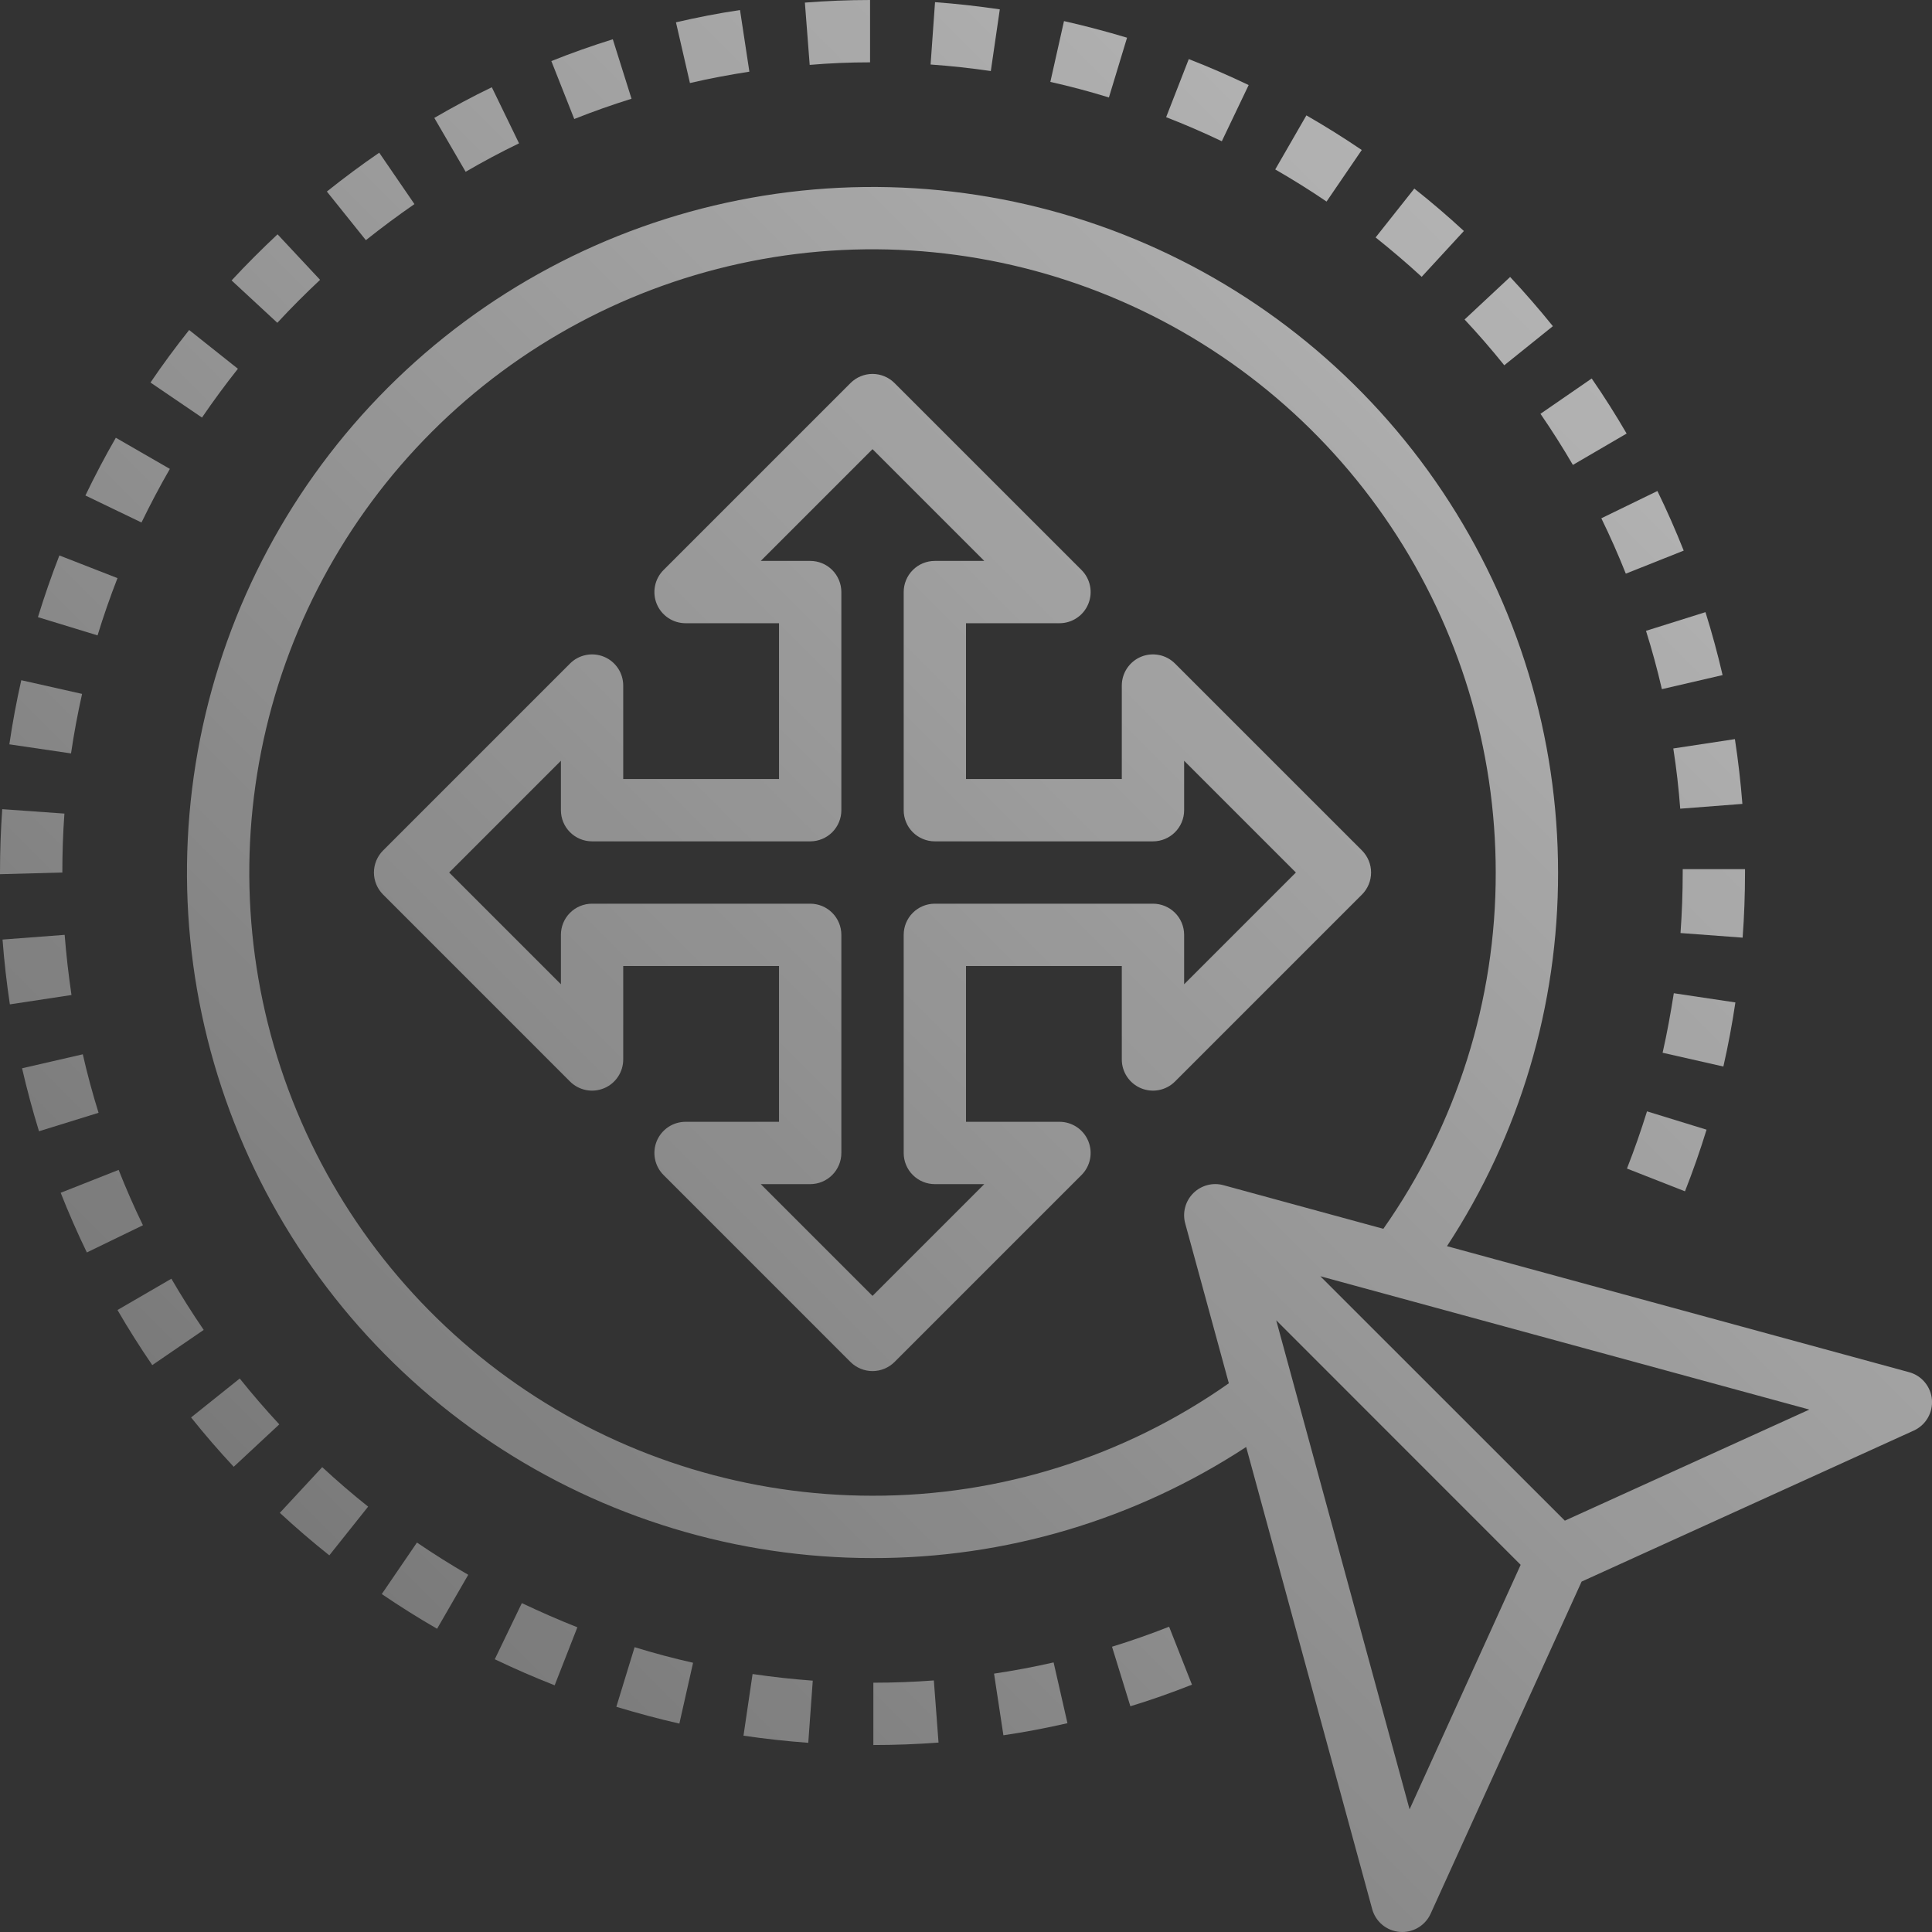
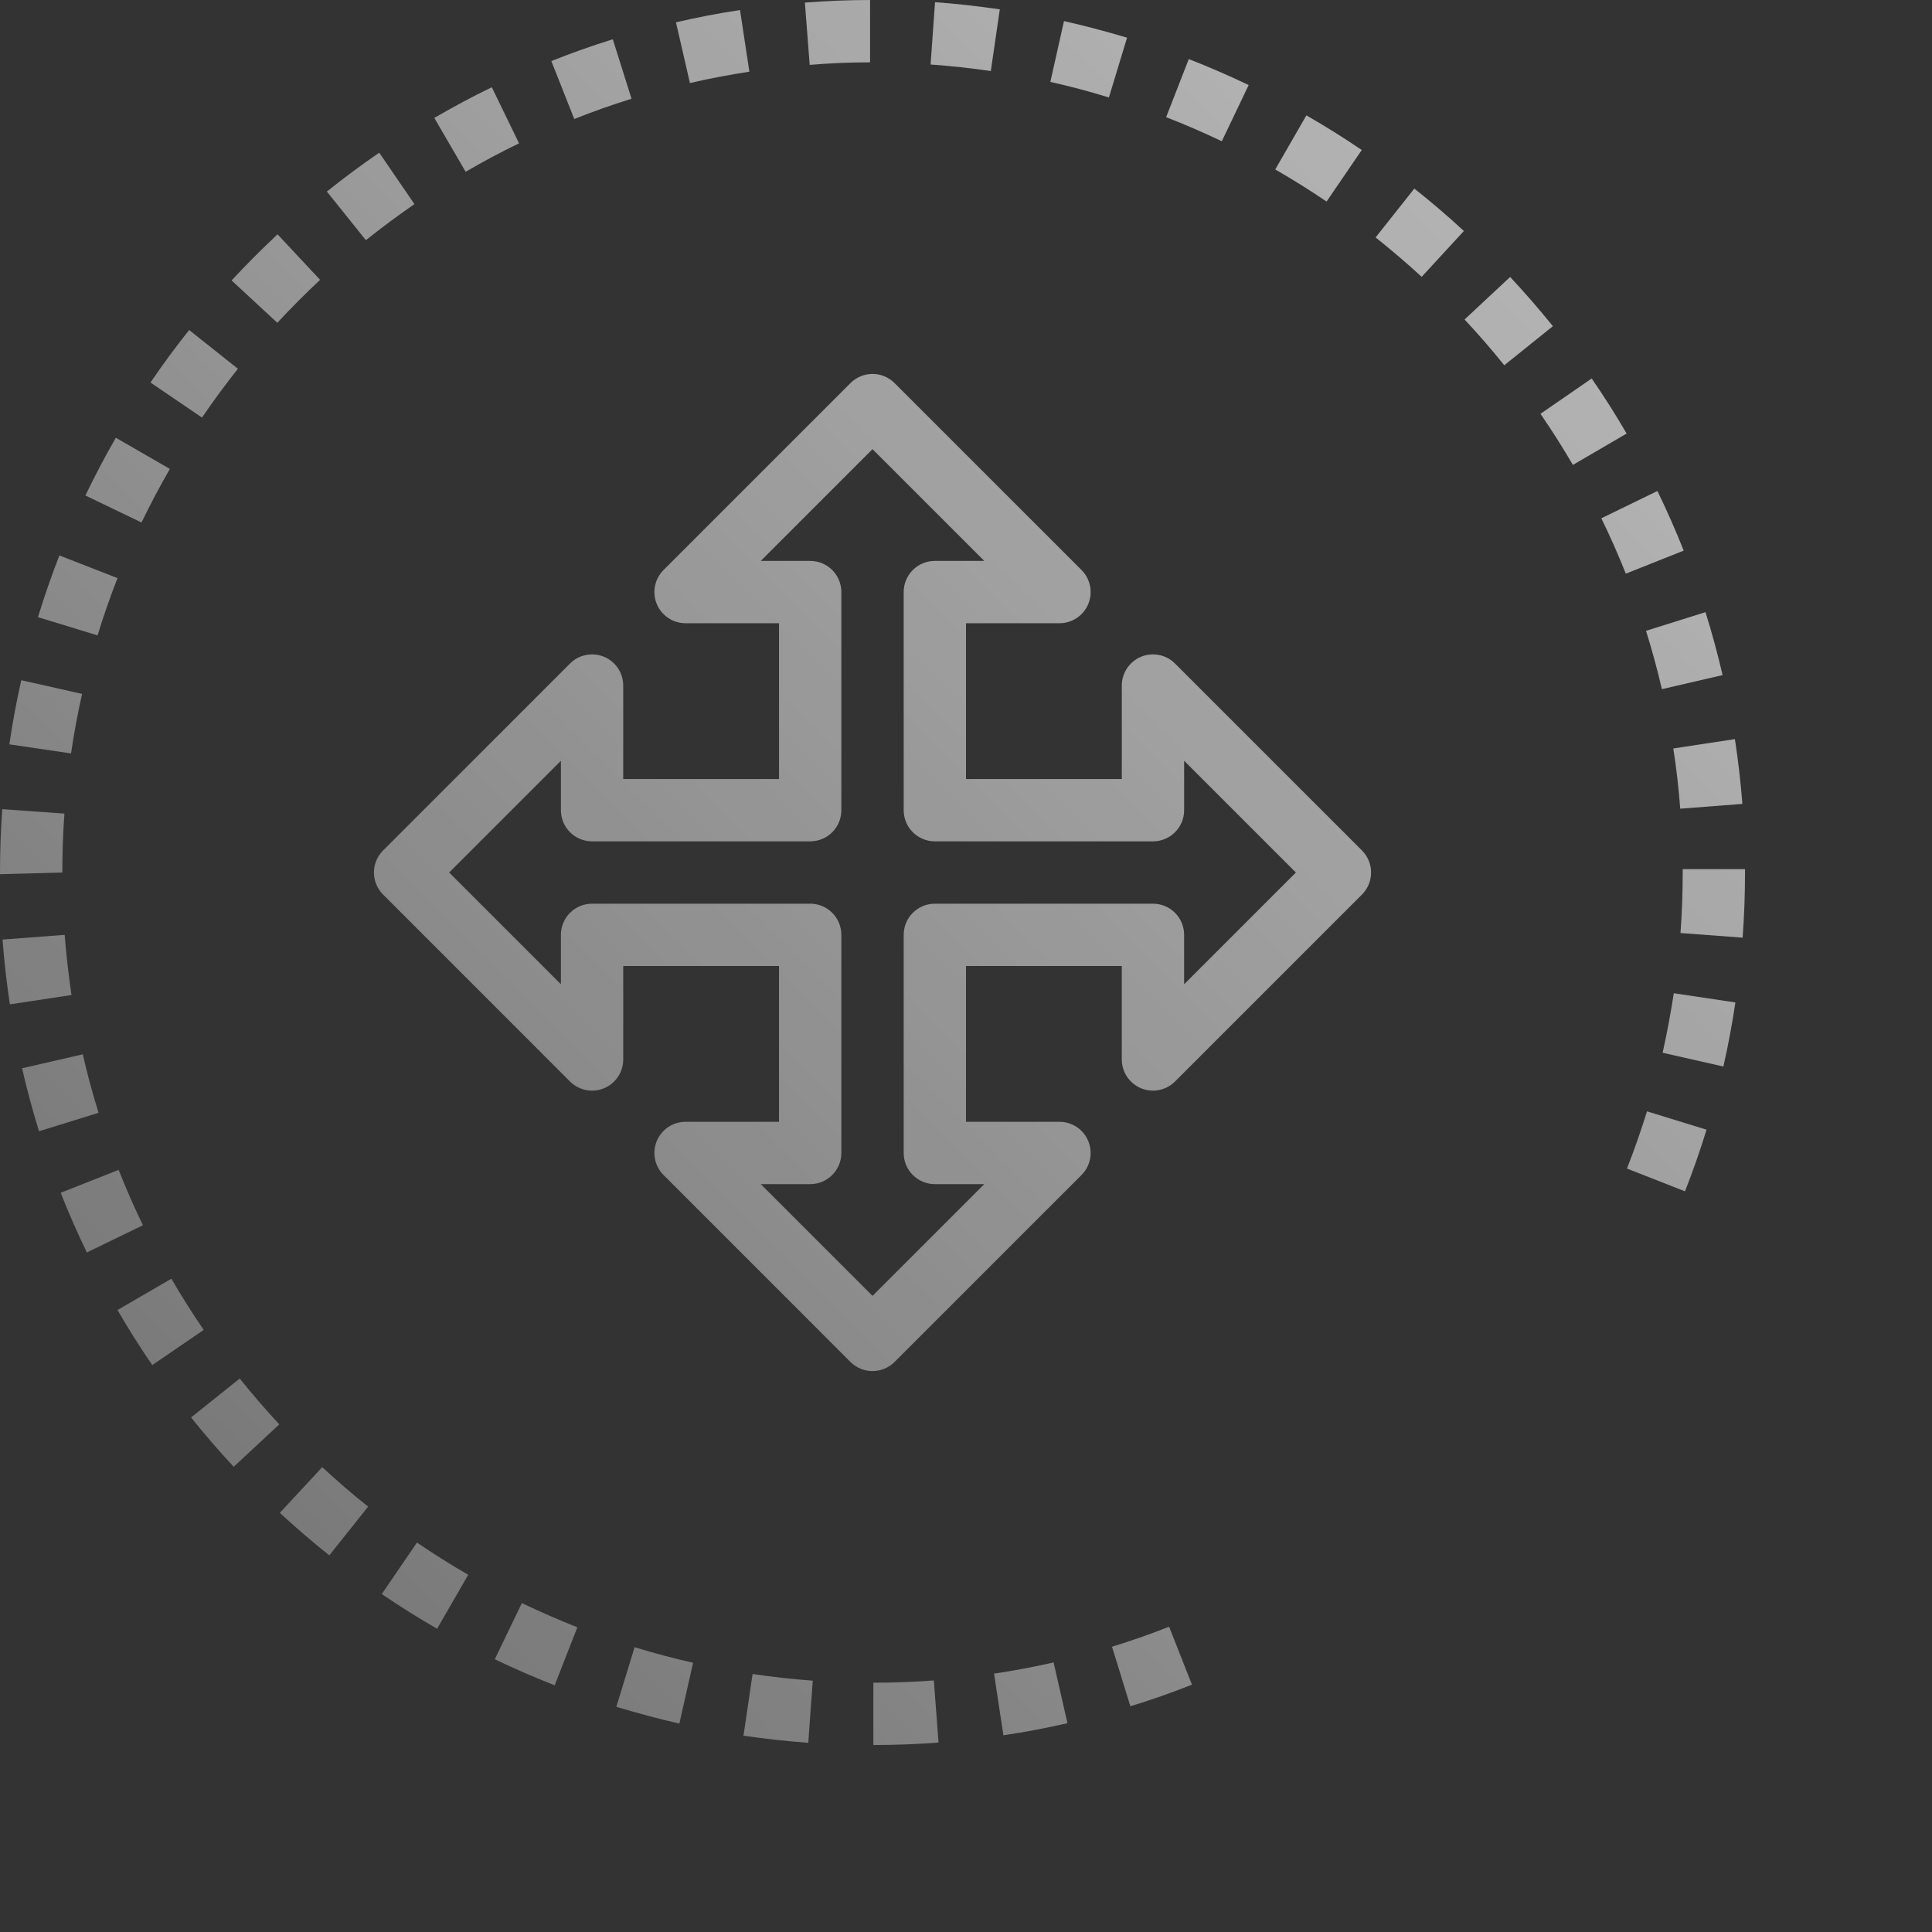
<svg xmlns="http://www.w3.org/2000/svg" width="64" height="64" viewBox="0 0 64 64" fill="none">
  <rect x="0" y="0" width="64" height="64" fill="#333333" stroke="none" />
-   <path d="M63.239 45.455L47.933 41.281C50.343 37.603 51.622 33.3 51.613 28.903C51.613 24.412 50.281 20.021 47.786 16.286C45.29 12.552 41.743 9.641 37.594 7.922C33.444 6.203 28.878 5.754 24.473 6.63C20.067 7.506 16.021 9.669 12.845 12.845C9.669 16.021 7.506 20.067 6.63 24.473C5.754 28.878 6.203 33.444 7.922 37.594C9.641 41.743 12.552 45.29 16.286 47.786C20.021 50.281 24.412 51.613 28.903 51.613C33.3 51.623 37.603 50.343 41.281 47.933L45.455 63.239C45.51 63.444 45.628 63.627 45.791 63.763C45.955 63.898 46.156 63.98 46.368 63.997L46.452 64C46.65 64 46.844 63.943 47.01 63.836C47.177 63.728 47.309 63.575 47.391 63.395L52.393 52.392L63.396 47.39C63.589 47.302 63.751 47.157 63.858 46.974C63.966 46.791 64.015 46.579 63.998 46.367C63.981 46.156 63.899 45.955 63.763 45.791C63.628 45.628 63.444 45.51 63.239 45.455ZM28.903 49.548C24.82 49.548 20.828 48.338 17.433 46.069C14.038 43.8 11.392 40.576 9.83 36.804C8.267 33.031 7.858 28.88 8.655 24.876C9.451 20.871 11.418 17.192 14.305 14.305C17.192 11.418 20.871 9.451 24.876 8.655C28.88 7.858 33.031 8.267 36.804 9.83C40.576 11.392 43.8 14.038 46.069 17.433C48.338 20.828 49.548 24.82 49.548 28.903C49.556 33.128 48.255 37.251 45.825 40.706L40.529 39.261C40.354 39.213 40.169 39.212 39.993 39.259C39.817 39.306 39.657 39.398 39.528 39.527C39.399 39.656 39.307 39.816 39.26 39.992C39.213 40.168 39.214 40.353 39.262 40.529L40.707 45.823C37.252 48.254 33.128 49.556 28.903 49.548ZM46.694 59.937L42.276 43.736L50.374 51.837L46.694 59.937ZM51.837 50.374L43.737 42.277L59.937 46.694L51.837 50.374Z" fill="url(#paint0_linear_2168_349)" />
  <path d="M33.12 0.31C32.413 0.206 31.69 0.124 30.974 0.072L30.827 2.137C31.493 2.184 32.164 2.258 32.822 2.353L33.12 0.31Z" fill="url(#paint1_linear_2168_349)" />
  <path d="M37.335 1.249C36.649 1.043 35.946 0.856 35.246 0.699L34.794 2.713C35.445 2.859 36.097 3.031 36.734 3.229L37.335 1.249Z" fill="url(#paint2_linear_2168_349)" />
  <path d="M41.364 2.817C40.713 2.507 40.045 2.216 39.38 1.957L38.63 3.881C39.249 4.122 39.869 4.39 40.474 4.679L41.364 2.817Z" fill="url(#paint3_linear_2168_349)" />
  <path d="M28.822 2.065V0C28.099 0 27.377 0.031 26.663 0.086L26.822 2.15C27.478 2.093 28.152 2.065 28.822 2.065Z" fill="url(#paint4_linear_2168_349)" />
  <path d="M45.11 4.969C44.521 4.569 43.904 4.183 43.276 3.822L42.244 5.613C42.826 5.948 43.398 6.305 43.944 6.677L45.11 4.969Z" fill="url(#paint5_linear_2168_349)" />
  <path d="M17.194 4.748L16.292 2.89C15.647 3.2 15.006 3.546 14.387 3.906L15.425 5.69C16 5.355 16.595 5.037 17.194 4.748Z" fill="url(#paint6_linear_2168_349)" />
  <path d="M10.603 9.27L9.194 7.762C8.671 8.253 8.155 8.768 7.672 9.29L9.187 10.693C9.637 10.206 10.116 9.727 10.603 9.27Z" fill="url(#paint7_linear_2168_349)" />
-   <path d="M20.92 3.271L20.3 1.301C19.613 1.515 18.927 1.757 18.264 2.023L19.023 3.942C19.644 3.695 20.281 3.47 20.92 3.271Z" fill="url(#paint8_linear_2168_349)" />
+   <path d="M20.92 3.271L20.3 1.301C19.613 1.515 18.927 1.757 18.264 2.023L19.023 3.942C19.644 3.695 20.281 3.47 20.92 3.271" fill="url(#paint8_linear_2168_349)" />
  <path d="M24.824 2.374L24.514 0.333C23.802 0.437 23.087 0.579 22.392 0.739L22.855 2.751C23.5 2.6 24.163 2.477 24.824 2.374Z" fill="url(#paint9_linear_2168_349)" />
  <path d="M13.729 6.761L12.562 5.058C11.972 5.463 11.389 5.896 10.828 6.345L12.12 7.956C12.641 7.541 13.183 7.138 13.729 6.761Z" fill="url(#paint10_linear_2168_349)" />
  <path d="M57.806 28.903V28.792H55.742V28.903C55.742 29.572 55.717 30.245 55.669 30.908L57.727 31.061C57.78 30.348 57.806 29.626 57.806 28.903Z" fill="url(#paint11_linear_2168_349)" />
  <path d="M53.895 38.71L55.817 39.464C56.08 38.797 56.32 38.111 56.532 37.422L54.559 36.815C54.362 37.449 54.139 38.09 53.895 38.71Z" fill="url(#paint12_linear_2168_349)" />
  <path d="M57.487 33.207L55.447 32.902C55.343 33.56 55.224 34.224 55.076 34.874L57.089 35.33C57.248 34.63 57.382 33.916 57.487 33.207Z" fill="url(#paint13_linear_2168_349)" />
  <path d="M48.493 7.652C47.965 7.164 47.413 6.691 46.851 6.247L45.569 7.865C46.085 8.278 46.601 8.716 47.095 9.17L48.493 7.652Z" fill="url(#paint14_linear_2168_349)" />
  <path d="M55.66 26.789L57.719 26.63C57.663 25.916 57.58 25.194 57.471 24.484L55.43 24.794C55.535 25.457 55.609 26.128 55.66 26.789Z" fill="url(#paint15_linear_2168_349)" />
  <path d="M51.441 10.805C50.988 10.243 50.511 9.695 50.025 9.175L48.516 10.584C48.968 11.067 49.411 11.577 49.831 12.1L51.441 10.805Z" fill="url(#paint16_linear_2168_349)" />
  <path d="M53.857 19.003L55.775 18.24C55.51 17.572 55.217 16.907 54.904 16.265L53.046 17.169C53.338 17.765 53.61 18.383 53.857 19.003Z" fill="url(#paint17_linear_2168_349)" />
  <path d="M55.052 22.829L57.063 22.363C56.9 21.66 56.709 20.958 56.496 20.278L54.526 20.897C54.724 21.525 54.901 22.176 55.052 22.829Z" fill="url(#paint18_linear_2168_349)" />
  <path d="M52.104 15.401L53.884 14.362C53.523 13.742 53.132 13.123 52.727 12.538L51.03 13.708C51.407 14.255 51.768 14.825 52.104 15.401Z" fill="url(#paint19_linear_2168_349)" />
  <path d="M16.39 54.965C17.035 55.274 17.702 55.565 18.374 55.828L19.126 53.906C18.506 53.662 17.887 53.389 17.287 53.105L16.39 54.965Z" fill="url(#paint20_linear_2168_349)" />
  <path d="M6.33 46.955C6.777 47.514 7.252 48.064 7.742 48.589L9.252 47.184C8.798 46.695 8.357 46.184 7.941 45.665L6.33 46.955Z" fill="url(#paint21_linear_2168_349)" />
  <path d="M20.417 56.54C21.105 56.746 21.806 56.938 22.505 57.096L22.959 55.081C22.312 54.936 21.66 54.762 21.022 54.565L20.417 56.54Z" fill="url(#paint22_linear_2168_349)" />
  <path d="M9.27 50.115C9.796 50.602 10.347 51.076 10.909 51.523L12.195 49.909C11.674 49.496 11.163 49.054 10.674 48.601L9.27 50.115Z" fill="url(#paint23_linear_2168_349)" />
  <path d="M12.647 52.805C13.242 53.21 13.857 53.597 14.479 53.955L15.511 52.167C14.935 51.834 14.363 51.475 13.812 51.099L12.647 52.805Z" fill="url(#paint24_linear_2168_349)" />
  <path d="M7.881 12.216L6.266 10.932C5.819 11.494 5.387 12.079 4.985 12.672L6.691 13.832C7.066 13.283 7.466 12.739 7.881 12.216Z" fill="url(#paint25_linear_2168_349)" />
  <path d="M32.929 55.441L33.239 57.483C33.95 57.38 34.664 57.242 35.361 57.083L34.902 55.07C34.253 55.218 33.591 55.342 32.929 55.441Z" fill="url(#paint26_linear_2168_349)" />
  <path d="M28.931 55.742V57.806C29.646 57.806 30.376 57.779 31.09 57.725L30.935 55.667C30.27 55.716 29.596 55.742 28.931 55.742Z" fill="url(#paint27_linear_2168_349)" />
  <path d="M24.629 57.497C25.339 57.6 26.061 57.681 26.775 57.733L26.924 55.674C26.262 55.625 25.591 55.552 24.93 55.454L24.629 57.497Z" fill="url(#paint28_linear_2168_349)" />
  <path d="M36.837 54.55L37.445 56.522C38.127 56.316 38.814 56.072 39.485 55.807L38.728 53.887C38.107 54.132 37.471 54.355 36.837 54.55Z" fill="url(#paint29_linear_2168_349)" />
  <path d="M2.134 26.951L0.074 26.805C0.025 27.497 0 28.203 0 28.903V28.959L2.065 28.903C2.065 28.252 2.087 27.595 2.134 26.951Z" fill="url(#paint30_linear_2168_349)" />
  <path d="M3.892 19.151L1.967 18.4C1.707 19.067 1.469 19.754 1.257 20.444L3.232 21.048C3.428 20.408 3.65 19.77 3.892 19.151Z" fill="url(#paint31_linear_2168_349)" />
  <path d="M2.719 22.986L0.705 22.533C0.548 23.226 0.413 23.948 0.31 24.657L2.353 24.958C2.45 24.297 2.573 23.639 2.719 22.986Z" fill="url(#paint32_linear_2168_349)" />
  <path d="M5.677 42.359L3.892 43.396C4.251 44.016 4.639 44.629 5.044 45.221L6.748 44.055C6.371 43.505 6.011 42.934 5.677 42.359Z" fill="url(#paint33_linear_2168_349)" />
  <path d="M5.627 15.533L3.837 14.501C3.48 15.12 3.14 15.767 2.829 16.414L4.687 17.308C4.98 16.708 5.293 16.11 5.627 15.533Z" fill="url(#paint34_linear_2168_349)" />
  <path d="M3.93 38.754L2.01 39.512C2.272 40.176 2.563 40.841 2.877 41.489L4.735 40.588C4.444 39.989 4.173 39.371 3.93 38.754Z" fill="url(#paint35_linear_2168_349)" />
  <path d="M2.743 34.925L0.731 35.388C0.892 36.087 1.081 36.789 1.292 37.474L3.265 36.863C3.068 36.232 2.89 35.575 2.743 34.925Z" fill="url(#paint36_linear_2168_349)" />
  <path d="M2.142 30.968L0.084 31.124C0.138 31.84 0.22 32.563 0.327 33.271L2.368 32.961C2.271 32.298 2.193 31.627 2.142 30.968Z" fill="url(#paint37_linear_2168_349)" />
  <path d="M45.117 28.173L38.923 21.98C38.779 21.836 38.595 21.737 38.395 21.698C38.195 21.658 37.987 21.678 37.798 21.756C37.61 21.834 37.449 21.967 37.335 22.136C37.222 22.306 37.161 22.506 37.161 22.71V25.806H32V20.645H35.097C35.301 20.645 35.5 20.585 35.67 20.471C35.84 20.358 35.972 20.197 36.05 20.008C36.128 19.819 36.149 19.612 36.109 19.412C36.069 19.211 35.971 19.027 35.827 18.883L29.633 12.69C29.439 12.496 29.177 12.387 28.903 12.387C28.63 12.387 28.367 12.496 28.173 12.69L21.98 18.883C21.836 19.027 21.737 19.211 21.698 19.412C21.658 19.612 21.678 19.819 21.756 20.008C21.834 20.197 21.967 20.358 22.136 20.471C22.306 20.585 22.506 20.645 22.71 20.645H25.806V25.806H20.645V22.71C20.645 22.506 20.585 22.306 20.471 22.136C20.358 21.967 20.197 21.834 20.008 21.756C19.819 21.678 19.612 21.658 19.412 21.698C19.211 21.737 19.027 21.836 18.883 21.98L12.69 28.173C12.496 28.367 12.387 28.63 12.387 28.903C12.387 29.177 12.496 29.439 12.69 29.633L18.883 35.827C19.027 35.971 19.211 36.069 19.412 36.109C19.612 36.149 19.819 36.128 20.008 36.05C20.197 35.972 20.358 35.84 20.471 35.67C20.585 35.5 20.645 35.301 20.645 35.097V32H25.806V37.161H22.71C22.506 37.161 22.306 37.222 22.136 37.335C21.967 37.449 21.834 37.61 21.756 37.798C21.678 37.987 21.658 38.195 21.698 38.395C21.737 38.595 21.836 38.779 21.98 38.923L28.173 45.117C28.367 45.31 28.63 45.419 28.903 45.419C29.177 45.419 29.439 45.31 29.633 45.117L35.827 38.923C35.971 38.779 36.069 38.595 36.109 38.395C36.149 38.195 36.128 37.987 36.05 37.798C35.972 37.61 35.84 37.449 35.67 37.335C35.5 37.222 35.301 37.161 35.097 37.161H32V32H37.161V35.097C37.161 35.301 37.222 35.5 37.335 35.67C37.449 35.84 37.61 35.972 37.798 36.05C37.987 36.128 38.195 36.149 38.395 36.109C38.595 36.069 38.779 35.971 38.923 35.827L45.117 29.633C45.31 29.439 45.419 29.177 45.419 28.903C45.419 28.63 45.31 28.367 45.117 28.173ZM39.226 32.605V30.968C39.226 30.694 39.117 30.431 38.923 30.238C38.73 30.044 38.467 29.936 38.194 29.936H30.968C30.694 29.936 30.431 30.044 30.238 30.238C30.044 30.431 29.936 30.694 29.936 30.968V38.194C29.936 38.467 30.044 38.73 30.238 38.923C30.431 39.117 30.694 39.226 30.968 39.226H32.605L28.903 42.928L25.201 39.226H26.839C27.113 39.226 27.375 39.117 27.569 38.923C27.762 38.73 27.871 38.467 27.871 38.194V30.968C27.871 30.694 27.762 30.431 27.569 30.238C27.375 30.044 27.113 29.936 26.839 29.936H19.613C19.339 29.936 19.077 30.044 18.883 30.238C18.689 30.431 18.581 30.694 18.581 30.968V32.605L14.879 28.903L18.581 25.201V26.839C18.581 27.113 18.689 27.375 18.883 27.569C19.077 27.762 19.339 27.871 19.613 27.871H26.839C27.113 27.871 27.375 27.762 27.569 27.569C27.762 27.375 27.871 27.113 27.871 26.839V19.613C27.871 19.339 27.762 19.077 27.569 18.883C27.375 18.689 27.113 18.581 26.839 18.581H25.201L28.903 14.879L32.605 18.581H30.968C30.694 18.581 30.431 18.689 30.238 18.883C30.044 19.077 29.936 19.339 29.936 19.613V26.839C29.936 27.113 30.044 27.375 30.238 27.569C30.431 27.762 30.694 27.871 30.968 27.871H38.194C38.467 27.871 38.73 27.762 38.923 27.569C39.117 27.375 39.226 27.113 39.226 26.839V25.201L42.928 28.903L39.226 32.605Z" fill="url(#paint38_linear_2168_349)" />
  <defs>
    <linearGradient id="paint0_linear_2168_349" x1="97.501" y1="-53.5" x2="-49.499" y2="93.502" gradientUnits="userSpaceOnUse">
      <stop stop-color="white" />
      <stop offset="1" stop-color="white" stop-opacity="0" />
    </linearGradient>
    <linearGradient id="paint1_linear_2168_349" x1="97.501" y1="-53.5" x2="-49.499" y2="93.502" gradientUnits="userSpaceOnUse">
      <stop stop-color="white" />
      <stop offset="1" stop-color="white" stop-opacity="0" />
    </linearGradient>
    <linearGradient id="paint2_linear_2168_349" x1="97.501" y1="-53.5" x2="-49.499" y2="93.502" gradientUnits="userSpaceOnUse">
      <stop stop-color="white" />
      <stop offset="1" stop-color="white" stop-opacity="0" />
    </linearGradient>
    <linearGradient id="paint3_linear_2168_349" x1="97.501" y1="-53.5" x2="-49.499" y2="93.502" gradientUnits="userSpaceOnUse">
      <stop stop-color="white" />
      <stop offset="1" stop-color="white" stop-opacity="0" />
    </linearGradient>
    <linearGradient id="paint4_linear_2168_349" x1="97.501" y1="-53.5" x2="-49.499" y2="93.502" gradientUnits="userSpaceOnUse">
      <stop stop-color="white" />
      <stop offset="1" stop-color="white" stop-opacity="0" />
    </linearGradient>
    <linearGradient id="paint5_linear_2168_349" x1="97.501" y1="-53.5" x2="-49.499" y2="93.502" gradientUnits="userSpaceOnUse">
      <stop stop-color="white" />
      <stop offset="1" stop-color="white" stop-opacity="0" />
    </linearGradient>
    <linearGradient id="paint6_linear_2168_349" x1="97.501" y1="-53.5" x2="-49.499" y2="93.502" gradientUnits="userSpaceOnUse">
      <stop stop-color="white" />
      <stop offset="1" stop-color="white" stop-opacity="0" />
    </linearGradient>
    <linearGradient id="paint7_linear_2168_349" x1="97.501" y1="-53.5" x2="-49.499" y2="93.502" gradientUnits="userSpaceOnUse">
      <stop stop-color="white" />
      <stop offset="1" stop-color="white" stop-opacity="0" />
    </linearGradient>
    <linearGradient id="paint8_linear_2168_349" x1="97.501" y1="-53.5" x2="-49.499" y2="93.502" gradientUnits="userSpaceOnUse">
      <stop stop-color="white" />
      <stop offset="1" stop-color="white" stop-opacity="0" />
    </linearGradient>
    <linearGradient id="paint9_linear_2168_349" x1="97.501" y1="-53.5" x2="-49.499" y2="93.502" gradientUnits="userSpaceOnUse">
      <stop stop-color="white" />
      <stop offset="1" stop-color="white" stop-opacity="0" />
    </linearGradient>
    <linearGradient id="paint10_linear_2168_349" x1="97.501" y1="-53.5" x2="-49.499" y2="93.502" gradientUnits="userSpaceOnUse">
      <stop stop-color="white" />
      <stop offset="1" stop-color="white" stop-opacity="0" />
    </linearGradient>
    <linearGradient id="paint11_linear_2168_349" x1="97.501" y1="-53.5" x2="-49.499" y2="93.502" gradientUnits="userSpaceOnUse">
      <stop stop-color="white" />
      <stop offset="1" stop-color="white" stop-opacity="0" />
    </linearGradient>
    <linearGradient id="paint12_linear_2168_349" x1="97.501" y1="-53.5" x2="-49.499" y2="93.502" gradientUnits="userSpaceOnUse">
      <stop stop-color="white" />
      <stop offset="1" stop-color="white" stop-opacity="0" />
    </linearGradient>
    <linearGradient id="paint13_linear_2168_349" x1="97.501" y1="-53.5" x2="-49.499" y2="93.502" gradientUnits="userSpaceOnUse">
      <stop stop-color="white" />
      <stop offset="1" stop-color="white" stop-opacity="0" />
    </linearGradient>
    <linearGradient id="paint14_linear_2168_349" x1="97.501" y1="-53.5" x2="-49.499" y2="93.502" gradientUnits="userSpaceOnUse">
      <stop stop-color="white" />
      <stop offset="1" stop-color="white" stop-opacity="0" />
    </linearGradient>
    <linearGradient id="paint15_linear_2168_349" x1="97.501" y1="-53.5" x2="-49.499" y2="93.502" gradientUnits="userSpaceOnUse">
      <stop stop-color="white" />
      <stop offset="1" stop-color="white" stop-opacity="0" />
    </linearGradient>
    <linearGradient id="paint16_linear_2168_349" x1="97.501" y1="-53.5" x2="-49.499" y2="93.502" gradientUnits="userSpaceOnUse">
      <stop stop-color="white" />
      <stop offset="1" stop-color="white" stop-opacity="0" />
    </linearGradient>
    <linearGradient id="paint17_linear_2168_349" x1="97.501" y1="-53.5" x2="-49.499" y2="93.502" gradientUnits="userSpaceOnUse">
      <stop stop-color="white" />
      <stop offset="1" stop-color="white" stop-opacity="0" />
    </linearGradient>
    <linearGradient id="paint18_linear_2168_349" x1="97.501" y1="-53.5" x2="-49.499" y2="93.502" gradientUnits="userSpaceOnUse">
      <stop stop-color="white" />
      <stop offset="1" stop-color="white" stop-opacity="0" />
    </linearGradient>
    <linearGradient id="paint19_linear_2168_349" x1="97.501" y1="-53.5" x2="-49.499" y2="93.502" gradientUnits="userSpaceOnUse">
      <stop stop-color="white" />
      <stop offset="1" stop-color="white" stop-opacity="0" />
    </linearGradient>
    <linearGradient id="paint20_linear_2168_349" x1="97.501" y1="-53.5" x2="-49.499" y2="93.502" gradientUnits="userSpaceOnUse">
      <stop stop-color="white" />
      <stop offset="1" stop-color="white" stop-opacity="0" />
    </linearGradient>
    <linearGradient id="paint21_linear_2168_349" x1="97.501" y1="-53.5" x2="-49.499" y2="93.502" gradientUnits="userSpaceOnUse">
      <stop stop-color="white" />
      <stop offset="1" stop-color="white" stop-opacity="0" />
    </linearGradient>
    <linearGradient id="paint22_linear_2168_349" x1="97.501" y1="-53.5" x2="-49.499" y2="93.502" gradientUnits="userSpaceOnUse">
      <stop stop-color="white" />
      <stop offset="1" stop-color="white" stop-opacity="0" />
    </linearGradient>
    <linearGradient id="paint23_linear_2168_349" x1="97.501" y1="-53.5" x2="-49.499" y2="93.502" gradientUnits="userSpaceOnUse">
      <stop stop-color="white" />
      <stop offset="1" stop-color="white" stop-opacity="0" />
    </linearGradient>
    <linearGradient id="paint24_linear_2168_349" x1="97.501" y1="-53.5" x2="-49.499" y2="93.502" gradientUnits="userSpaceOnUse">
      <stop stop-color="white" />
      <stop offset="1" stop-color="white" stop-opacity="0" />
    </linearGradient>
    <linearGradient id="paint25_linear_2168_349" x1="97.501" y1="-53.5" x2="-49.499" y2="93.502" gradientUnits="userSpaceOnUse">
      <stop stop-color="white" />
      <stop offset="1" stop-color="white" stop-opacity="0" />
    </linearGradient>
    <linearGradient id="paint26_linear_2168_349" x1="97.501" y1="-53.5" x2="-49.499" y2="93.502" gradientUnits="userSpaceOnUse">
      <stop stop-color="white" />
      <stop offset="1" stop-color="white" stop-opacity="0" />
    </linearGradient>
    <linearGradient id="paint27_linear_2168_349" x1="97.501" y1="-53.5" x2="-49.499" y2="93.502" gradientUnits="userSpaceOnUse">
      <stop stop-color="white" />
      <stop offset="1" stop-color="white" stop-opacity="0" />
    </linearGradient>
    <linearGradient id="paint28_linear_2168_349" x1="97.501" y1="-53.5" x2="-49.499" y2="93.502" gradientUnits="userSpaceOnUse">
      <stop stop-color="white" />
      <stop offset="1" stop-color="white" stop-opacity="0" />
    </linearGradient>
    <linearGradient id="paint29_linear_2168_349" x1="97.501" y1="-53.5" x2="-49.499" y2="93.502" gradientUnits="userSpaceOnUse">
      <stop stop-color="white" />
      <stop offset="1" stop-color="white" stop-opacity="0" />
    </linearGradient>
    <linearGradient id="paint30_linear_2168_349" x1="97.501" y1="-53.5" x2="-49.499" y2="93.502" gradientUnits="userSpaceOnUse">
      <stop stop-color="white" />
      <stop offset="1" stop-color="white" stop-opacity="0" />
    </linearGradient>
    <linearGradient id="paint31_linear_2168_349" x1="97.501" y1="-53.5" x2="-49.499" y2="93.502" gradientUnits="userSpaceOnUse">
      <stop stop-color="white" />
      <stop offset="1" stop-color="white" stop-opacity="0" />
    </linearGradient>
    <linearGradient id="paint32_linear_2168_349" x1="97.501" y1="-53.5" x2="-49.499" y2="93.502" gradientUnits="userSpaceOnUse">
      <stop stop-color="white" />
      <stop offset="1" stop-color="white" stop-opacity="0" />
    </linearGradient>
    <linearGradient id="paint33_linear_2168_349" x1="97.501" y1="-53.5" x2="-49.499" y2="93.502" gradientUnits="userSpaceOnUse">
      <stop stop-color="white" />
      <stop offset="1" stop-color="white" stop-opacity="0" />
    </linearGradient>
    <linearGradient id="paint34_linear_2168_349" x1="97.501" y1="-53.5" x2="-49.499" y2="93.502" gradientUnits="userSpaceOnUse">
      <stop stop-color="white" />
      <stop offset="1" stop-color="white" stop-opacity="0" />
    </linearGradient>
    <linearGradient id="paint35_linear_2168_349" x1="97.501" y1="-53.5" x2="-49.499" y2="93.502" gradientUnits="userSpaceOnUse">
      <stop stop-color="white" />
      <stop offset="1" stop-color="white" stop-opacity="0" />
    </linearGradient>
    <linearGradient id="paint36_linear_2168_349" x1="97.501" y1="-53.5" x2="-49.499" y2="93.502" gradientUnits="userSpaceOnUse">
      <stop stop-color="white" />
      <stop offset="1" stop-color="white" stop-opacity="0" />
    </linearGradient>
    <linearGradient id="paint37_linear_2168_349" x1="97.501" y1="-53.5" x2="-49.499" y2="93.502" gradientUnits="userSpaceOnUse">
      <stop stop-color="white" />
      <stop offset="1" stop-color="white" stop-opacity="0" />
    </linearGradient>
    <linearGradient id="paint38_linear_2168_349" x1="97.501" y1="-53.5" x2="-49.499" y2="93.502" gradientUnits="userSpaceOnUse">
      <stop stop-color="white" />
      <stop offset="1" stop-color="white" stop-opacity="0" />
    </linearGradient>
  </defs>
</svg>